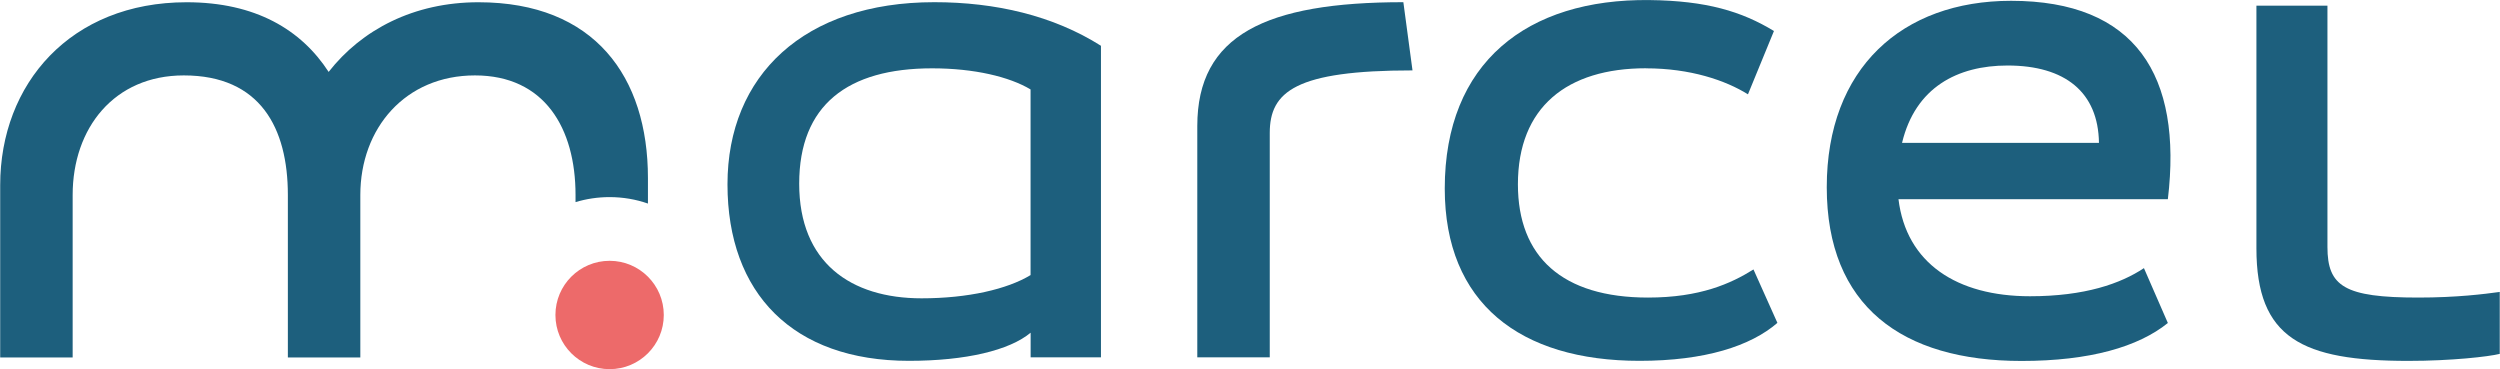
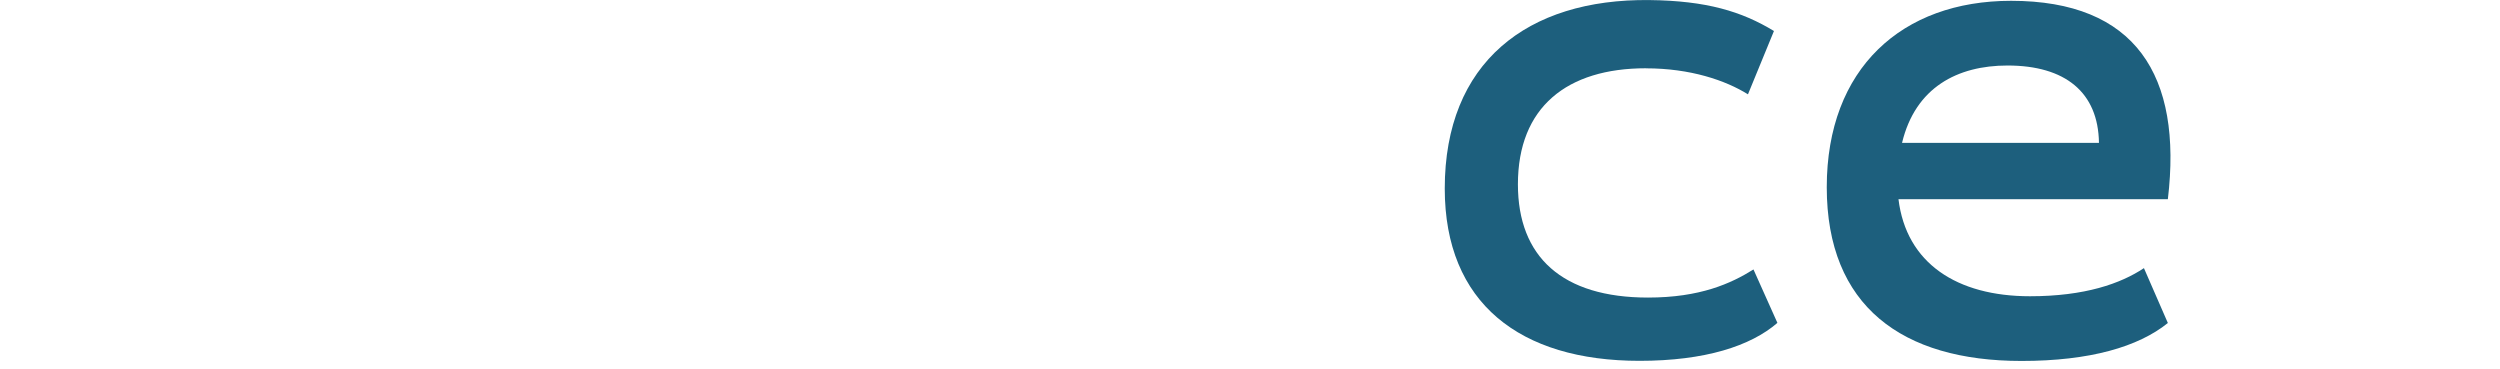
<svg xmlns="http://www.w3.org/2000/svg" viewBox="212.07 369.97 399.15 58.97">
  <g fill="#1d5f7d">
    <path d="m474.87 380.88c7.07 0 12.69 1.91 16.28 4.15l4.15-10.11c-5.17-3.14-10.78-4.83-19.88-4.94-19.54-.22-32.68 9.99-32.68 30.09 0 18.3 12.01 27.51 31.1 27.51 10.44 0 17.74-2.36 22.01-6.06l-3.82-8.53c-3.59 2.25-8.53 4.49-16.84 4.49-13.7 0-20.77-6.51-20.77-18.08 0-12.35 7.86-18.53 20.44-18.53" />
-     <path d="m611.19 416.58c-2.47.34-6.85.9-13.03.9-11.79 0-14.49-1.8-14.49-8.08v-38.52h-11.34v38.74c0 14.37 7.3 17.97 24.25 17.97 6.85 0 12.8-.67 14.6-1.12v-9.88z" />
-     <path d="m436.13 370.32c-22.01 0-32.9 5.28-32.9 19.76v36.94h11.57v-35.82c0-6.62 4.15-9.99 22.79-9.99z" />
-     <path d="m361.23 370.32c-20.77 0-33.01 11.68-33.01 29.08s10.44 28.18 28.97 28.18c9.1 0 16.06-1.68 19.43-4.49v3.93h11.23v-49.74c-7.64-4.83-16.84-6.96-26.61-6.96zm15.38 43.57c-3.71 2.25-9.99 3.71-17.4 3.71-11.34 0-19.54-5.73-19.54-18.3s7.75-18.42 21.22-18.42c6.74 0 12.35 1.35 15.72 3.37z" />
    <path d="m533.15 370.1c-17.4 0-29.42 10.78-29.42 29.76s12.02 27.74 31.1 27.74c10.89 0 18.64-2.25 23.36-6.06l-3.82-8.76c-3.71 2.47-9.43 4.49-18.19 4.49-11.68 0-19.76-5.28-21-15.5h43.01c2.36-19.76-5.16-31.67-25.04-31.67zm-17.4 22.68c2.13-8.87 8.87-12.35 16.84-12.35 9.21 0 14.49 4.27 14.6 12.35z" />
-     <path d="m303.96 401.09v1.15c1.72-.52 3.54-.8 5.43-.8 2.15 0 4.21.36 6.13 1.03v-4.07c0-16.17-8.53-28.07-27.06-28.07-10.33 0-18.64 4.38-23.92 11.12-4.38-6.74-11.68-11.12-22.68-11.12-18.53 0-29.76 13.03-29.76 29.2v27.51h11.57v-25.94c0-10.67 6.62-19.09 17.74-19.09 12.24 0 16.62 8.42 16.62 19.09v25.94h11.57v-25.94c0-10.67 7.19-19.09 18.3-19.09s16.06 8.42 16.06 19.09z" />
  </g>
-   <circle cx="309.4" cy="420.26" fill="#ed6a6a" r="8.65" />
</svg>